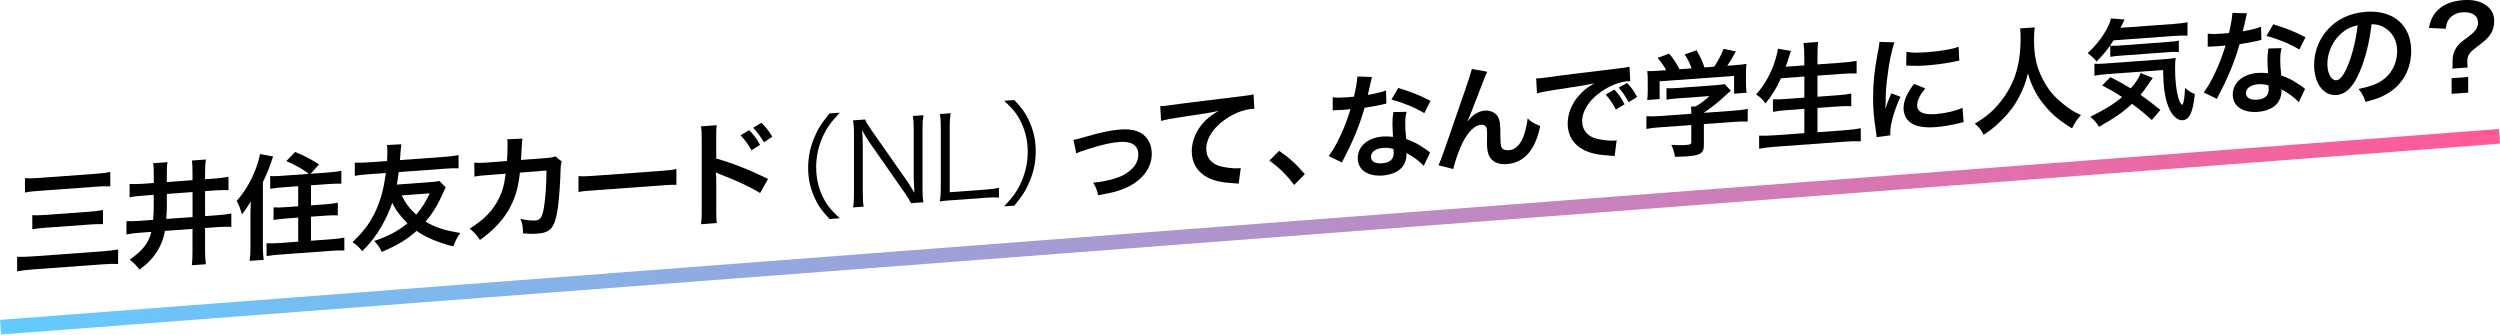
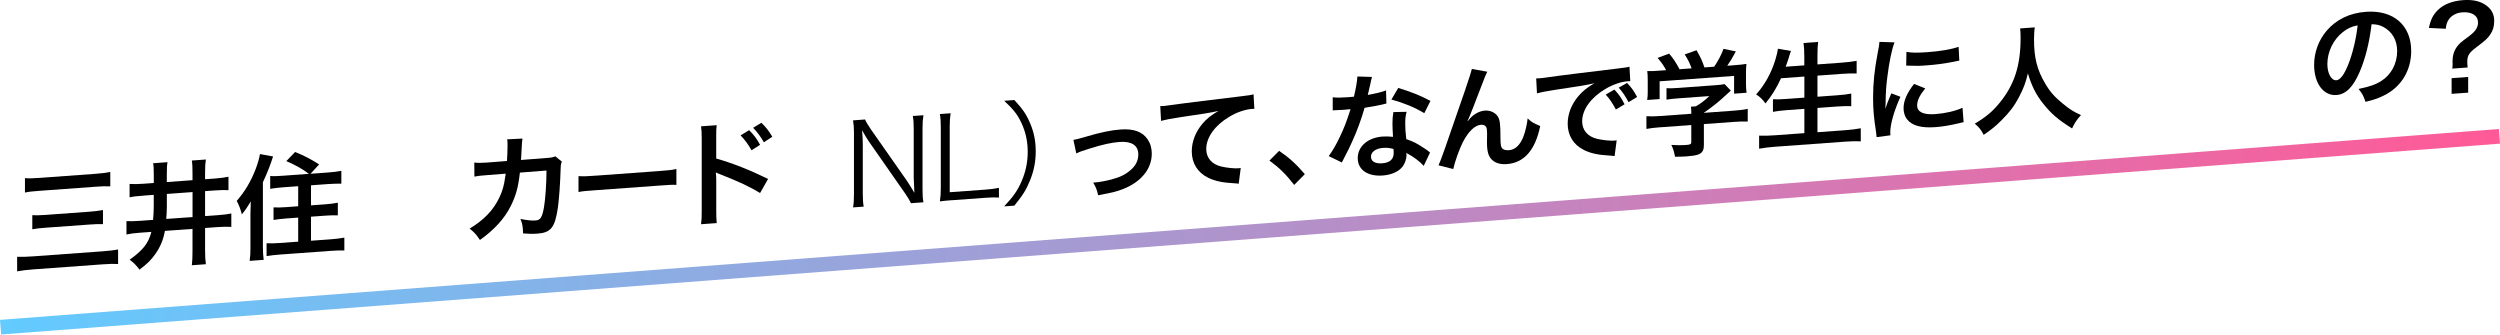
<svg xmlns="http://www.w3.org/2000/svg" id="_レイヤー_2" data-name="レイヤー 2" width="851.38" height="113.92" viewBox="0 0 851.38 113.92">
  <defs>
    <style>
      .cls-1 {
        fill: none;
        stroke: url(#_新規グラデーションスウォッチ_3);
        stroke-miterlimit: 10;
        stroke-width: 5px;
      }
    </style>
    <linearGradient id="_新規グラデーションスウォッチ_3" data-name="新規グラデーションスウォッチ 3" x1="-32.32" y1="-117.19" x2="883.81" y2="-117.19" gradientTransform="translate(31.14 225.51) rotate(-4.26) scale(.93 1) skewX(-4.07)" gradientUnits="userSpaceOnUse">
      <stop offset="0" stop-color="#62cbff" />
      <stop offset="1" stop-color="#ff5a97" />
    </linearGradient>
  </defs>
  <g id="_レイヤー_1-2" data-name="レイヤー 1">
    <g>
      <g>
        <path d="M40.22,89.91c-1.52-.08-2.65-.08-5.25,.11l-23.53,1.71c-2.41,.18-3.89,.36-5.6,.68v-4.95c1.59,.04,3,.02,5.48-.16l23.53-1.71c2.26-.16,3.73-.35,5.37-.62v4.95ZM8.51,60.67c1.36,.1,2.57,.09,4.94-.09l18.98-1.38c2.41-.18,3.66-.34,5.13-.65v4.91c-1.63-.08-2.88-.02-5.1,.14l-18.94,1.38c-2.49,.18-3.66,.3-5.02,.6v-4.91Zm2.49,12.61c1.17,.07,2.37,.06,4.47-.09l15.09-1.1c1.79-.13,3.15-.31,4.51-.56v4.8c-1.52-.05-2.68,0-4.47,.13l-15.05,1.09c-2.02,.15-3.15,.27-4.55,.53v-4.8Z" />
        <path d="M48.95,66.62c-2.49,.18-3.62,.3-4.82,.58v-4.56c1.36,.1,2.72,.07,4.78-.07l3.46-.25v-2.61c0-2.34-.04-3.2-.23-4.12l4.9-.36c-.19,1.15-.23,2.12-.23,4.39v2.38l8.75-.64v-2.22c0-2.22-.04-3.27-.23-4.47l4.78-.35c-.19,1.26-.27,2.36-.27,4.5v2.22l3.19-.23c2.02-.15,3.31-.32,4.78-.62v4.56c-1.44-.05-2.65-.04-4.78,.11l-3.19,.23v8.5l4.16-.3c2.18-.16,3.38-.32,4.78-.58v4.56c-1.52-.08-2.72-.07-4.78,.07l-4.16,.3v7.41c0,2.22,.08,3.58,.27,4.93l-4.78,.35c.16-1.34,.23-2.67,.23-4.97v-7.41l-9.41,.68c-.47,2.84-1.52,5.41-3.23,7.84-1.4,2.01-2.8,3.4-5.41,5.35-1.21-1.59-1.91-2.28-3.35-3.38,4.55-3.26,6.38-5.57,7.39-9.47l-3.77,.27c-2.29,.17-3.42,.33-4.71,.62v-4.56c1.28,.06,2.57,.05,4.63-.1l4.43-.32c.16-1.49,.23-3.37,.23-4.85v-3.67l-3.42,.25Zm7.86,3.95c0,1.05-.04,1.99-.19,3.99l8.95-.65v-8.5l-8.75,.64v4.52Z" />
        <path d="M85.28,73.06c0-1.01,.04-1.8,.12-4.45-1.28,2.12-1.79,2.86-3.03,4.39-.62-2.22-.86-2.82-1.75-4.59,2.8-3.21,4.82-6.63,6.42-10.76,.82-2.2,1.28-3.84,1.48-5.18l4.47,.81c-.82,2.67-1.91,5.44-3.46,8.79v21.92c0,1.72,.08,3.04,.27,4.5l-4.78,.35c.23-1.58,.27-2.59,.27-4.58v-11.19Zm19.92-13.85c-2.06-1.61-4.55-2.98-7.7-4.35l3-3.1c3.11,1.26,5.56,2.52,8.17,4.24l-2.92,3.18,5.87-.43c1.94-.14,3.35-.32,4.63-.57v4.37c-1.36-.02-2.84,.01-4.51,.13l-5.83,.42v6.83l4.82-.35c1.71-.12,3.07-.3,4.32-.55v4.29c-1.24-.03-2.65,0-4.28,.12l-4.86,.35v8.19l6.73-.49c1.75-.13,3.35-.32,4.63-.57v4.37c-1.4-.02-2.72,0-4.67,.14l-17.19,1.25c-1.91,.14-3.19,.31-4.63,.53v-4.37c1.24,.07,2.8,.03,4.47-.09l6.3-.46v-8.19l-4.12,.3c-1.63,.12-3,.3-4.28,.51v-4.29c1.21,.07,2.57,.05,4.28-.08l4.12-.3v-6.83l-5.1,.37c-1.63,.12-3.07,.3-4.43,.52v-4.37c1.21,.11,2.33,.06,4.4-.09l8.79-.64Z" />
-         <path d="M151.78,63.82c-.23,.41-.43,.81-1.09,2.34-1.56,3.55-3.27,6.36-5.76,9.31,3.31,1.98,6.65,3.07,11.83,3.86-1.05,1.4-1.63,2.58-2.37,4.58-2.29-.54-4.75-1.37-7.04-2.3-2.14-.9-3.7-1.72-5.48-2.99-1.56,1.4-3.03,2.52-4.9,3.67-2.06,1.28-3.35,1.92-6.96,3.51-.82-1.73-1.28-2.36-2.57-3.75,4.59-1.5,8.25-3.45,11.32-6.01-2.33-2.29-4.01-4.51-5.17-7-.93,2.72-2.02,5.14-3.66,8.03-1.87,3.22-3.7,5.61-6.57,8.47-1.17-1.44-1.83-2.09-3.31-3.07,4.08-3.89,6.34-7.01,8.29-11.56,1.52-3.58,2.33-6.76,3.07-12l-5.83,.42c-2.14,.16-3.85,.36-4.75,.58v-4.52c1.4,.05,2.76,.03,4.75-.11l6.22-.45c.08-.9,.12-2.43,.12-3.36,0-.74-.04-1.36-.16-2.09l4.94-.24c-.12,.75-.23,1.69-.31,2.79-.12,1.49-.12,1.8-.19,2.59l15.21-1.11c1.98-.14,3.35-.32,4.75-.58v4.52c-1.36-.1-2.53-.05-4.75,.11l-15.64,1.14c-.23,1.89-.35,2.6-.62,4.26l11.01-.8c1.75-.13,2.61-.23,3.46-.45l2.18,2.22Zm-14.98,2.73c1.32,2.71,2.72,4.56,4.94,6.54,1.87-2.16,3.38-4.54,4.59-7.24l-9.53,.69Z" />
        <path d="M191.35,55.01c-.31,.72-.39,1.28-.43,2.64-.12,4.42-.54,10.45-.93,13.06-1.01,6.82-2.37,8.52-7.04,8.86-1.48,.11-2.8,.09-4.82-.08-.08-2.45-.19-3.18-.89-4.93,2.29,.46,3.85,.62,5.13,.52,1.67-.12,2.26-1.02,2.88-4.46,.47-2.72,.86-8.06,.86-12.54l-9.06,.7c-.54,4.91-1.36,7.9-3.11,11.38-2.14,4.29-5.6,8.09-10.5,11.57-1.32-1.97-1.87-2.56-3.5-3.88,4.86-2.93,8.05-6.24,10.11-10.56,1.05-2.22,1.63-4.17,1.98-6.93,.08-.55,.16-.95,.19-1.22l-6.46,.51c-2.37,.17-2.92,.25-4.2,.5l-.04-4.79c1.32,.14,2.37,.14,4.32,0l6.81-.53c.12-1.49,.19-3.76,.19-4.89v-.98c0-.51,0-.82-.12-1.51l5.21-.26c-.08,.51-.12,.67-.16,1.22,0,.23-.04,.47-.04,.74q-.08,.82-.16,2.86c-.04,.86-.04,1.21-.16,2.47l8.64-.67c1.75-.13,2.1-.19,3.07-.57l2.22,1.79Z" />
        <path d="M197.02,59.98c1.71,.11,2.45,.09,6.3-.19l20.73-1.51c3.85-.28,4.59-.37,6.3-.73v5.42c-1.56-.08-1.98-.05-6.34,.27l-20.66,1.5c-4.36,.32-4.78,.35-6.34,.66v-5.42Z" />
        <path d="M238.74,76.37c.19-1.26,.23-2.32,.23-4.39v-25c0-1.91-.08-2.92-.23-3.96l5.33-.39c-.16,1.18-.16,1.69-.16,4.11v7.25c5.33,1.48,11.44,3.89,17.66,6.94l-2.72,4.8c-3.23-1.99-7.27-3.92-13.77-6.45-.89-.36-1.01-.39-1.32-.57,.12,1.08,.16,1.55,.16,2.64v10.3c0,2.03,.04,3.04,.16,4.32l-5.33,.39Zm16.38-32.04c1.59,1.56,2.45,2.71,3.73,4.99l-2.92,1.85c-1.17-2.06-2.33-3.65-3.73-5.07l2.92-1.77Zm5.02,4.12c-1.13-1.95-2.22-3.47-3.66-4.92l2.8-1.72c1.56,1.49,2.57,2.78,3.73,4.76l-2.88,1.89Z" />
-         <path d="M282.5,74.59c-2.92-3.14-4.12-4.93-5.41-7.99-1.28-3.03-1.87-6.07-1.87-9.46s.58-6.52,1.87-9.73c1.28-3.25,2.49-5.21,5.41-8.78l3.46-.25c-3.27,3.55-4.55,5.4-5.91,8.5-1.4,3.22-2.1,6.51-2.1,10.06s.7,6.74,2.1,9.75c1.36,2.9,2.65,4.57,5.91,7.64l-3.46,.25Z" />
        <path d="M294.6,40.68c.35,.87,.86,1.69,1.98,3.37l12.29,17.55c.43,.63,1.59,2.46,2.53,4.07-.16-3.11-.23-4.82-.23-5.17v-16.54c0-1.91-.08-3.11-.31-4.46l3.62-.26c-.23,1.42-.31,2.52-.31,4.51v20.79c0,1.95,.08,3.11,.31,4.35l-4.24,.31c-.54-1.09-.97-1.84-2.02-3.36l-12.49-17.89c-.31-.45-1.6-2.57-2.14-3.59,.16,1.82,.23,3.73,.23,4.74v16.65c0,2.07,.08,3.35,.31,4.62l-3.62,.26c.23-1.26,.31-2.64,.31-4.66v-20.63c0-1.79-.08-2.96-.31-4.35l4.08-.3Z" />
        <path d="M324.32,68.16c-1.79,.13-2.88,.25-4.24,.43,.23-1.5,.31-2.75,.31-4.66v-20.51c0-2.03-.08-3.23-.31-4.58l3.66-.27c-.23,1.46-.31,2.48-.31,4.62v22.27l12.25-.89c1.94-.14,3-.3,4.51-.6v3.32c-1.24-.1-2.33-.1-4.51,.06l-11.36,.83Z" />
        <path d="M341.98,70.27c3.27-3.51,4.55-5.4,5.91-8.5,1.4-3.22,2.1-6.51,2.1-10.06s-.7-6.74-2.1-9.75c-1.36-2.9-2.65-4.6-5.91-7.64l3.46-.25c2.92,3.14,4.12,4.93,5.41,7.99,1.28,3.03,1.87,6.07,1.87,9.46s-.58,6.52-1.87,9.73c-1.28,3.25-2.49,5.21-5.41,8.78l-3.46,.25Z" />
        <path d="M365.55,47.65q1.09-.16,4.05-1.04c5.29-1.55,8.79-2.28,12.02-2.51,4.43-.32,7.43,.75,9.18,3.31,.97,1.41,1.44,3.02,1.44,4.93,0,5.19-3.66,9.67-9.84,12.06-2.41,.92-3.38,1.14-8.44,2.1-.39-1.92-.7-2.64-1.67-4.32,.27-.02,.43-.03,.58-.04,1.44-.1,3.62-.5,5.52-.99,3.03-.81,4.75-1.63,6.5-3.12,1.87-1.54,2.76-3.32,2.76-5.47,0-3.04-2.26-4.52-6.38-4.22-2.68,.2-5.68,.84-10.23,2.27-2.49,.77-3.19,1.01-4.51,1.65l-.97-4.61Z" />
        <path d="M395.12,36.14c.86-.02,1.28-.05,1.48-.07q.7-.05,6.42-.86c2.18-.28,8.64-1.1,19.41-2.39,3.19-.39,3.77-.47,4.47-.72l.27,4.97q-.43,0-.82,.02c-2.33,.17-5.21,1.16-7.7,2.67-4.94,2.93-7.86,7.05-7.86,10.98,0,3.04,1.91,5.24,5.17,5.98,1.91,.45,4.4,.69,5.8,.59,.04,0,.39-.03,.78-.1l-.7,5.36c-.47-.08-.66-.11-1.32-.14-4.28-.23-6.73-.76-9.1-1.91-3.58-1.77-5.56-4.94-5.56-8.99,0-3.32,1.32-6.69,3.7-9.47,1.48-1.71,2.88-2.82,5.41-4.29-3.15,.7-4.67,.92-13.11,2.16-2.61,.38-4.94,.83-6.46,1.25l-.27-5.05Z" />
        <path d="M435.61,51.37c3.58,2.47,5.76,4.46,8.75,7.94l-3.62,3.66c-2.84-3.65-5.06-5.83-8.44-8.28l3.31-3.32Z" />
        <path d="M467.24,26.18q-.23,.76-.62,2.66c-.19,.95-.39,1.74-.82,3.49,2.68-.47,4.71-.97,6.22-1.54l.12,4.48c-.43,.07-.51,.08-1.24,.29-1.4,.34-3.77,.78-6.19,1.15-1.13,3.98-2.53,7.79-4.28,11.62-.89,1.98-1.24,2.7-2.72,5.54q-.51,.97-.74,1.46l-4.47-2.17c1.36-1.89,2.45-3.73,3.77-6.51,1.52-3.23,2.18-4.88,3.66-9.47-1.75,.17-1.98,.18-2.45,.22-.51,.04-.74,.05-1.56,.07l-2.06,.11v-4.45c1.4,.17,2.88,.14,5.25-.03,.47-.03,1.13-.08,1.98-.18,.66-2.82,1.09-5.19,1.17-6.87l4.98,.15Zm17.62,30.31c-1.4-1.58-3.66-3.24-5.95-4.4,.04,.35,.08,.62,.08,.77,0,1.44-.66,3.17-1.67,4.26-1.36,1.5-3.7,2.45-6.46,2.65-5.13,.37-8.48-1.96-8.48-5.94s3.46-6.96,8.4-7.32c1.17-.08,1.98-.07,3.62,.09-.12-1.79-.19-3.3-.19-4.47,0-1.52,.08-2.66,.31-3.96l4.51-.09c-.39,1.47-.47,2.37-.47,3.97s.08,3.11,.35,5.32c2.8,1.04,3.19,1.21,6.15,3.14,.58,.35,.74,.49,1.36,.95q.31,.29,.58,.5l-2.14,4.52Zm-13.81-6.13c-2.53,.18-4.16,1.36-4.16,2.99s1.4,2.43,3.81,2.26c2.64-.19,3.93-1.38,3.93-3.56,0-.39-.08-1.32-.08-1.32-1.36-.37-2.29-.46-3.5-.37Zm14-11.82c-3.38-2.02-6.85-3.44-11.2-4.65l2.33-3.95c4.59,1.42,7.51,2.57,10.97,4.43l-2.1,4.17Z" />
        <path d="M499.89,41.24q.23-.29,.74-.91c1.24-1.46,3.27-2.54,5.02-2.67,1.79-.13,3.5,.64,4.36,1.91,.78,1.19,.97,2.58,.97,7.07,0,2.81,.16,3.58,.86,4.11,.43,.32,1.13,.46,2.06,.4,2.06-.15,3.73-1.71,4.86-4.53,.7-1.81,1.28-4.27,1.48-6.31,1.28,1.23,1.87,1.58,4.28,2.61-1.67,8.19-5.48,12.53-11.36,12.96-2.99,.22-5.13-.8-6.11-2.95-.43-.98-.66-2.37-.66-4.28v-.39c.04-1.41,.04-2.34,.04-2.73,0-1.21-.08-1.79-.31-2.28-.27-.53-.97-.83-1.75-.77-2.1,.15-4.28,2.26-6.19,5.91-1.17,2.31-2.76,6.75-3.27,9.17l-5.02-1.27c.54-1.17,.89-2.13,2.14-5.62q8.95-25.57,9.22-27.19l5.25,.94c-.54,1.09-.74,1.54-1.91,4.62-2.22,5.86-3.93,10.23-4.79,12.13l.08,.07Z" />
        <path d="M523.14,26.71c.86-.02,1.28-.05,1.48-.07q.7-.05,6.42-.86c2.18-.28,8.64-1.1,19.41-2.39,3.19-.39,3.77-.47,4.47-.68l.27,4.93q-.43,0-.82,.02c-2.33,.17-5.21,1.16-7.7,2.67-4.94,2.93-7.86,7.05-7.86,10.99,0,3.04,1.91,5.24,5.17,5.98,1.91,.45,4.4,.69,5.8,.59,.04,0,.39-.03,.78-.1l-.7,5.36c-.47-.08-.66-.07-1.32-.14-4.28-.23-6.73-.76-9.1-1.91-3.58-1.77-5.56-4.94-5.56-8.99,0-3.32,1.32-6.69,3.7-9.43,1.48-1.71,2.88-2.86,5.41-4.33-3.15,.7-4.67,.96-13.11,2.2-2.61,.38-4.94,.83-6.46,1.25l-.27-5.09Zm26.65,3.8c1.56,1.68,2.26,2.68,3.46,5.01l-2.96,1.78c-1.17-2.22-2.1-3.59-3.46-5.09l2.96-1.7Zm4.82,4.29c-1.09-2.07-2.02-3.44-3.35-4.94l2.84-1.61c1.48,1.53,2.33,2.72,3.42,4.78l-2.92,1.77Z" />
        <path d="M565.44,43.33c-2.02,.15-3.54,.34-4.75,.58v-4.33c1.32,.1,2.88,.06,4.71-.07l10.58-.77v-.27c0-.78-.04-1.48-.12-2.14l1.67-.12c1.67-.98,2.96-1.93,4.59-3.49l-10.7,.78c-1.6,.12-2.65,.23-3.89,.44v-3.9c1.17,.07,2.26,.03,3.93-.09l12.88-.94c1.52-.11,2.26-.2,2.96-.37l2.14,2.22q-.66,.59-1.4,1.27c-2.76,2.58-4.75,4.17-7.78,6.26v.04l10.15-.74c1.91-.14,3.62-.34,4.78-.62v4.33c-1.13-.07-2.8-.03-4.82,.12l-10.11,.74v6.83c0,1.37-.12,1.92-.51,2.49-.66,1.02-1.98,1.43-5.49,1.69-.51,.04-1.79,.09-3.81,.12-.43-2.04-.62-2.68-1.28-4.04,1.87,.14,3.62,.13,4.82,.04,1.71-.12,1.98-.26,1.98-1.04v-5.77l-10.54,.77Zm1.98-19.41c-.89-1.65-1.4-2.39-2.92-4.2l3.93-1.46c1.36,1.58,2.26,2.92,3.54,5.32l4.12-.3c-.66-1.78-1.28-3.1-2.37-4.74l4.05-1.43c1.6,2.89,1.83,3.42,2.68,5.85l3.31-.24c1.17-1.65,2.53-4.2,3.19-6.08l4.2,.86c-.89,1.74-2.02,3.62-2.92,4.89l1.75-.13c2.65-.19,3.38-.29,4.78-.5-.12,.98-.16,1.77-.16,3.25v3.63c0,1.05,.08,2.02,.19,2.95l-4.24,.31v-6.05l-25.36,1.84v6.05l-4.24,.31c.16-.91,.19-1.81,.19-3.02v-3.59c0-1.4-.04-2.22-.16-3.23,1.75,.03,1.98,.01,4.59-.18l1.83-.13Z" />
        <path d="M606.53,26.65c-1.59,3.47-3.15,5.92-5.29,8.58-1.01-1.41-1.91-2.28-3.19-3.08,2.92-3.18,5.25-7.44,6.57-11.87,.51-1.71,.7-2.55,.86-3.69l4.43,.77q-.08,.32-.35,1.04c-.12,.28-.12,.32-.39,1.32-.19,.6-.54,1.6-1.05,3l6.34-.46v-2.96c0-2.03-.08-3.23-.27-4.66l4.98-.36c-.16,1.3-.23,2.59-.23,4.66v3l8.09-.59c1.98-.14,3.66-.34,5.25-.62v4.29c-1.67-.03-3.27,0-5.13,.14l-8.21,.6v7.18l6.73-.49c1.94-.14,3.5-.33,4.78-.58v4.29c-1.4-.05-2.96-.02-4.78,.11l-6.73,.49v8.27l9.34-.68c2.22-.16,3.85-.36,5.41-.67v4.45c-1.83-.06-3.23-.04-5.29,.11l-23.81,1.73c-2.02,.15-3.7,.35-5.52,.67v-4.45c1.67,.07,3.35,.03,5.41-.12l10-.73v-8.27l-5.99,.44c-1.83,.13-3.38,.32-4.71,.58v-4.29c1.24,.07,2.53,.05,4.67-.11l6.03-.44v-7.18l-7.94,.58Z" />
        <path d="M639.08,46.71c-.04-.7-.08-.93-.19-1.82-.74-4.67-1.01-7.65-1.01-11.59,0-5.03,.47-9.51,1.59-15.37,.43-2.22,.51-2.61,.58-3.67l5.13,.17c-.93,2.37-1.83,6.8-2.45,11.84-.39,2.95-.54,5.27-.58,8.66,0,.86-.04,1.17-.08,2.15,.43-1.4,.51-1.67,2.02-5.3l3.11,1.18c-2.14,4.68-3.46,9.3-3.46,12.07,0,.23,0,.55,.04,1.05l-4.71,.62Zm16.57-16.61c-1.95,2.4-2.76,4.14-2.76,5.82,0,2.22,2.14,3.24,6.18,2.94,3.42-.25,6.81-1.04,9.26-2.16l.39,4.92c-.54,.08-.7,.13-1.59,.35-3.11,.73-5.48,1.14-8.05,1.33-4.82,.35-7.94-.51-9.65-2.69-.74-.92-1.17-2.33-1.17-3.74,0-2.54,1.17-5.23,3.58-8.29l3.81,1.52Zm-6.42-12.44c1.75,.34,3.81,.35,7.2,.1,4.32-.31,8.01-.93,10.58-1.82l.23,4.7c-.31,.06-.9,.18-2.76,.55-2.49,.49-5.45,.86-8.32,1.07-2.84,.21-2.88,.21-7,.08l.08-4.69Z" />
        <path d="M692.96,9.33c-.16,.67-.27,2.63-.27,4.04,0,6.28,1.01,10.34,3.81,15.09,1.63,2.81,3.38,4.75,6.15,6.96,2.29,1.86,3.46,2.6,6.03,3.77-1.48,1.63-2.1,2.61-3.03,4.55-4.75-2.97-7.12-5.02-9.88-8.49-2.37-2.99-3.85-5.88-5.17-10.27-.74,3.17-1.44,5.02-3.03,8.1-1.56,2.96-3.23,5.19-5.99,7.92-2.02,2.02-3.31,3.05-6.03,4.92-.89-1.73-1.63-2.65-3.03-3.8,3.97-2.39,6.03-4.14,8.48-7.13,5.02-6.14,7.12-12.69,7.12-22.05,0-1.52-.04-2.22-.16-3.26l5.02-.36Z" />
-         <path d="M719.79,13.74c-1.71,2.7-3.42,4.81-5.8,7.21-1.01-1.21-1.83-1.97-3.03-2.82,3.31-3.17,5.45-6.01,7.04-9.33,.51-1.01,.74-1.69,.86-2.52l4.67,.36q-.35,.69-1.36,2.83l17.93-1.3c2.22-.16,3.58-.34,4.86-.63v4.6c-1.28-.06-2.8-.03-4.86,.12l-20.31,1.48Zm13.03,27.13c-2.33-2.09-4.08-3.56-6.77-5.51-3,2.79-5.64,4.66-11.24,7.84-.78-1.31-1.36-2.01-2.92-3.45,5.29-2.65,7.94-4.28,10.77-6.71-2.37-1.58-3.7-2.34-6.77-3.95l2.84-2.82c2.84,1.43,4.12,2.16,6.89,3.83,1.83-2.08,2.92-3.76,3.38-5.24l4.16,1.69c-.39,.46-.82,1.07-1.67,2.31-.93,1.39-1.56,2.26-2.53,3.42,2.37,1.7,4.32,3.16,6.77,5.16l-2.92,3.45Zm-15.09-15.63c-2.02,.15-3.31,.32-4.47,.56v-4.1c.89,.09,1.83,.06,3.35-.05l19.76-1.44c2.57-.19,3.38-.29,4.55-.49-.16,1.26-.19,2.28-.19,3.56,0,4.13,.39,7.5,1.09,9.94,.47,1.49,.7,1.98,1.36,2.55,.54-.78,.82-2.63,.93-5.84,1.28,1.12,2.06,1.57,3.35,2.1-.62,6.17-1.83,8.75-4.2,8.92-1.75,.13-3.73-1.76-4.82-4.64-1.21-3.11-1.71-6.74-1.79-12.47l-18.9,1.38Zm.93-9.66c.51,.04,1.75,.03,2.92-.06l16.3-1.19c1.94-.14,3.27-.32,4.12-.49v3.86c-1.17-.07-2.18-.04-4.12,.11l-15.52,1.13c-1.6,.12-2.65,.23-3.7,.42v-3.78Z" />
-         <path d="M765.23,4.51q-.23,.76-.62,2.66c-.19,.95-.39,1.74-.82,3.49,2.68-.47,4.71-.97,6.22-1.54l.12,4.48c-.43,.07-.51,.08-1.25,.29-1.4,.34-3.77,.78-6.18,1.15-1.13,3.98-2.53,7.79-4.28,11.62-.89,1.98-1.24,2.7-2.72,5.54q-.51,.97-.74,1.46l-4.47-2.17c1.36-1.89,2.45-3.73,3.77-6.51,1.52-3.23,2.18-4.88,3.66-9.47-1.75,.17-1.98,.18-2.45,.22-.51,.04-.74,.05-1.56,.07l-2.06,.11v-4.45c1.4,.17,2.88,.14,5.25-.03,.47-.03,1.13-.08,1.98-.18,.66-2.82,1.09-5.19,1.17-6.87l4.98,.14Zm17.62,30.31c-1.4-1.58-3.66-3.24-5.95-4.4,.04,.35,.08,.62,.08,.77,0,1.44-.66,3.17-1.67,4.26-1.36,1.5-3.7,2.45-6.46,2.65-5.13,.37-8.48-1.96-8.48-5.94s3.46-6.96,8.4-7.32c1.17-.08,1.98-.07,3.62,.09-.12-1.79-.19-3.3-.19-4.47,0-1.52,.08-2.66,.31-3.96l4.51-.09c-.39,1.47-.47,2.37-.47,3.97s.08,3.11,.35,5.32c2.8,1.04,3.19,1.21,6.15,3.14,.58,.35,.74,.49,1.36,.95q.31,.29,.58,.5l-2.14,4.52Zm-13.81-6.13c-2.53,.18-4.16,1.36-4.16,2.99s1.4,2.43,3.81,2.26c2.65-.19,3.93-1.38,3.93-3.56,0-.39-.08-1.32-.08-1.32-1.36-.37-2.29-.46-3.5-.37Zm14-11.82c-3.38-2.02-6.85-3.44-11.2-4.65l2.33-3.95c4.59,1.42,7.51,2.57,10.97,4.43l-2.1,4.17Z" />
        <path d="M803.6,24.45c-2.22,5.19-4.71,7.67-7.9,7.91-4.44,.32-7.62-3.97-7.62-10.25,0-4.29,1.52-8.42,4.28-11.66,3.27-3.83,7.86-6.03,13.38-6.43,9.34-.68,15.4,4.57,15.4,13.35,0,6.75-3.5,12.38-9.45,15.23-1.87,.92-3.38,1.42-6.11,2.08-.66-2.02-1.13-2.84-2.37-4.39,3.58-.73,5.91-1.52,7.74-2.71,3.38-2.12,5.41-5.97,5.41-10.14,0-3.74-1.67-6.66-4.78-8.31-1.21-.61-2.22-.85-3.93-.88-.74,6.18-2.1,11.66-4.05,16.21Zm-5.72-13.55c-3.27,2.58-5.29,6.74-5.29,10.92,0,3.2,1.36,5.63,3.07,5.51,1.28-.09,2.61-1.83,4.01-5.28,1.48-3.62,2.76-8.98,3.23-13.42-2.02,.38-3.42,1.03-5.02,2.28Z" />
        <path d="M835.13,23.37c.08-.67,.12-1.14,.12-1.65l-.04-.74c0-2.07,.51-3.7,1.6-5.19,.82-1.03,1.13-1.33,3.66-3.19,2.53-1.86,3.42-3.14,3.42-4.93,0-2.38-2.06-3.71-5.37-3.47-2.02,.15-3.73,1.09-4.67,2.56-.54,.86-.78,1.54-.93,3.03l-5.76-.28c.62-2.89,1.4-4.43,3.07-6.11,1.98-1.94,4.94-3.09,8.6-3.36,3.27-.24,5.87,.35,7.82,1.77,1.83,1.31,2.76,3.08,2.76,5.26,0,1.87-.43,3.39-1.36,4.7-.89,1.31-1.63,1.99-4.78,4.37-2.41,1.81-3.03,2.79-3.03,4.86,0,.62,.04,1.25,.12,1.98l-5.21,.38Zm5.41,2.84v5.34l-5.64,.41v-5.34l5.64-.41Z" />
      </g>
      <line class="cls-1" x1=".19" y1="111.42" x2="851.19" y2="46.42" />
    </g>
  </g>
</svg>